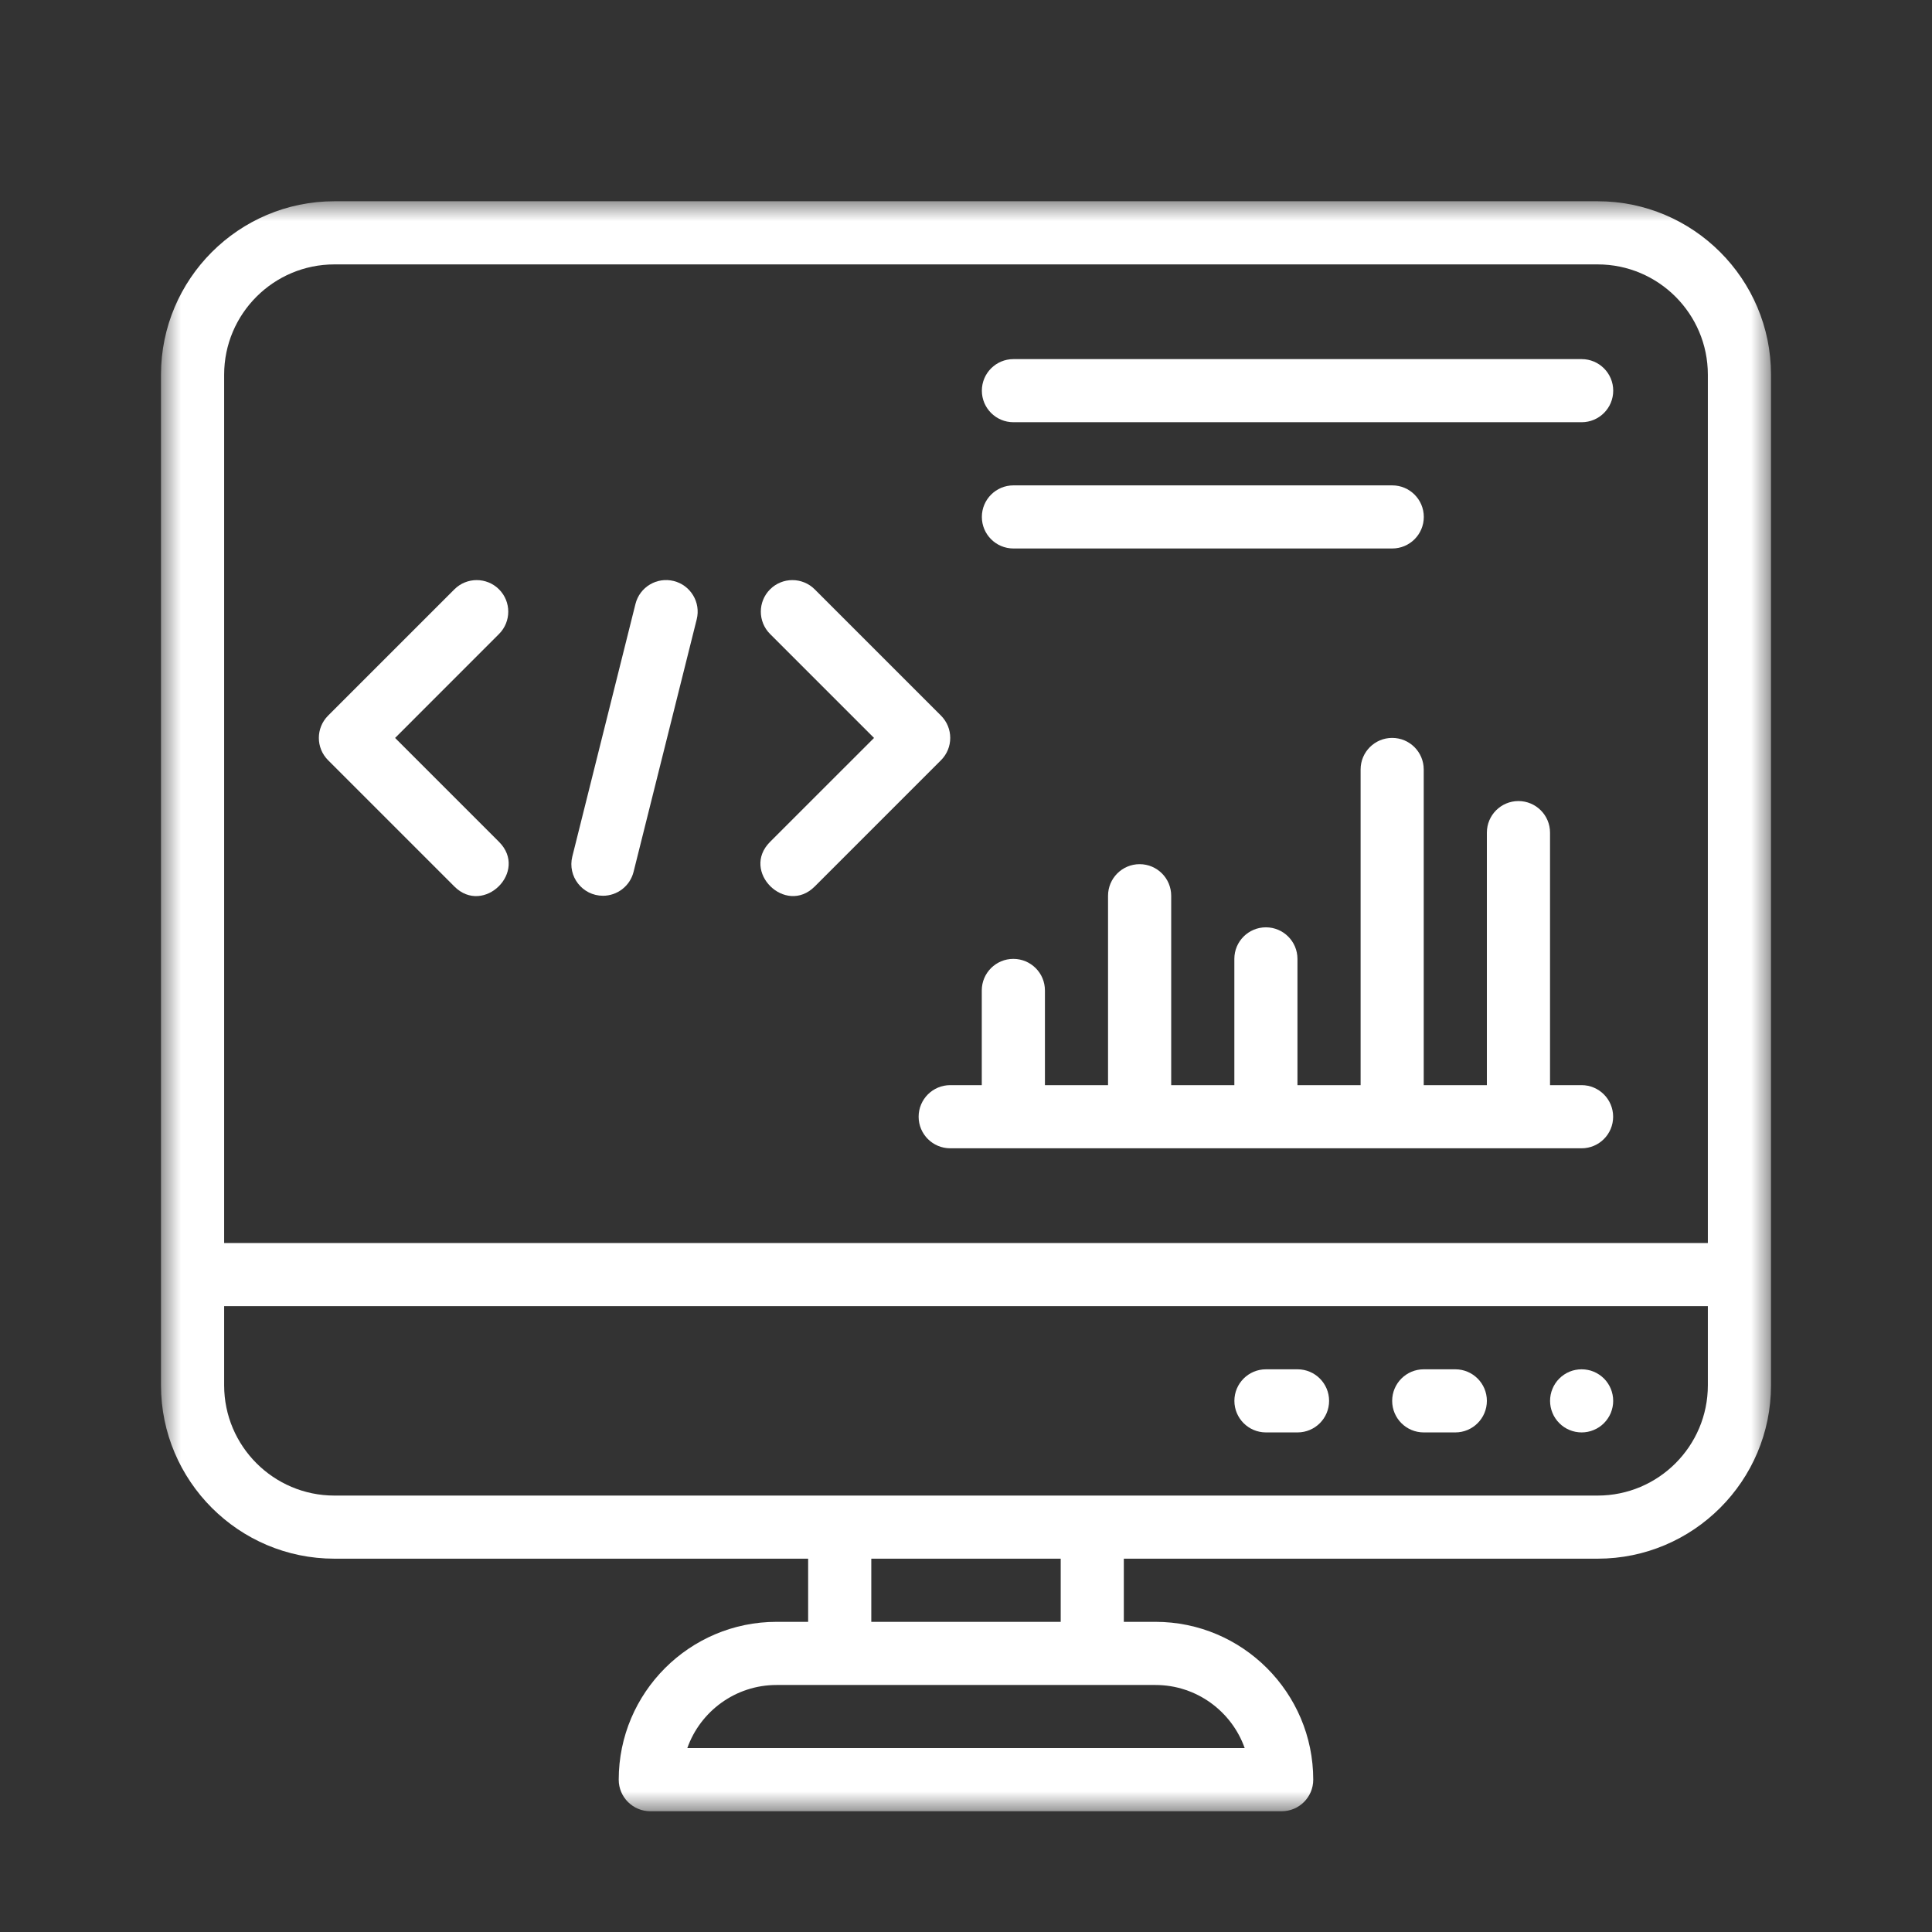
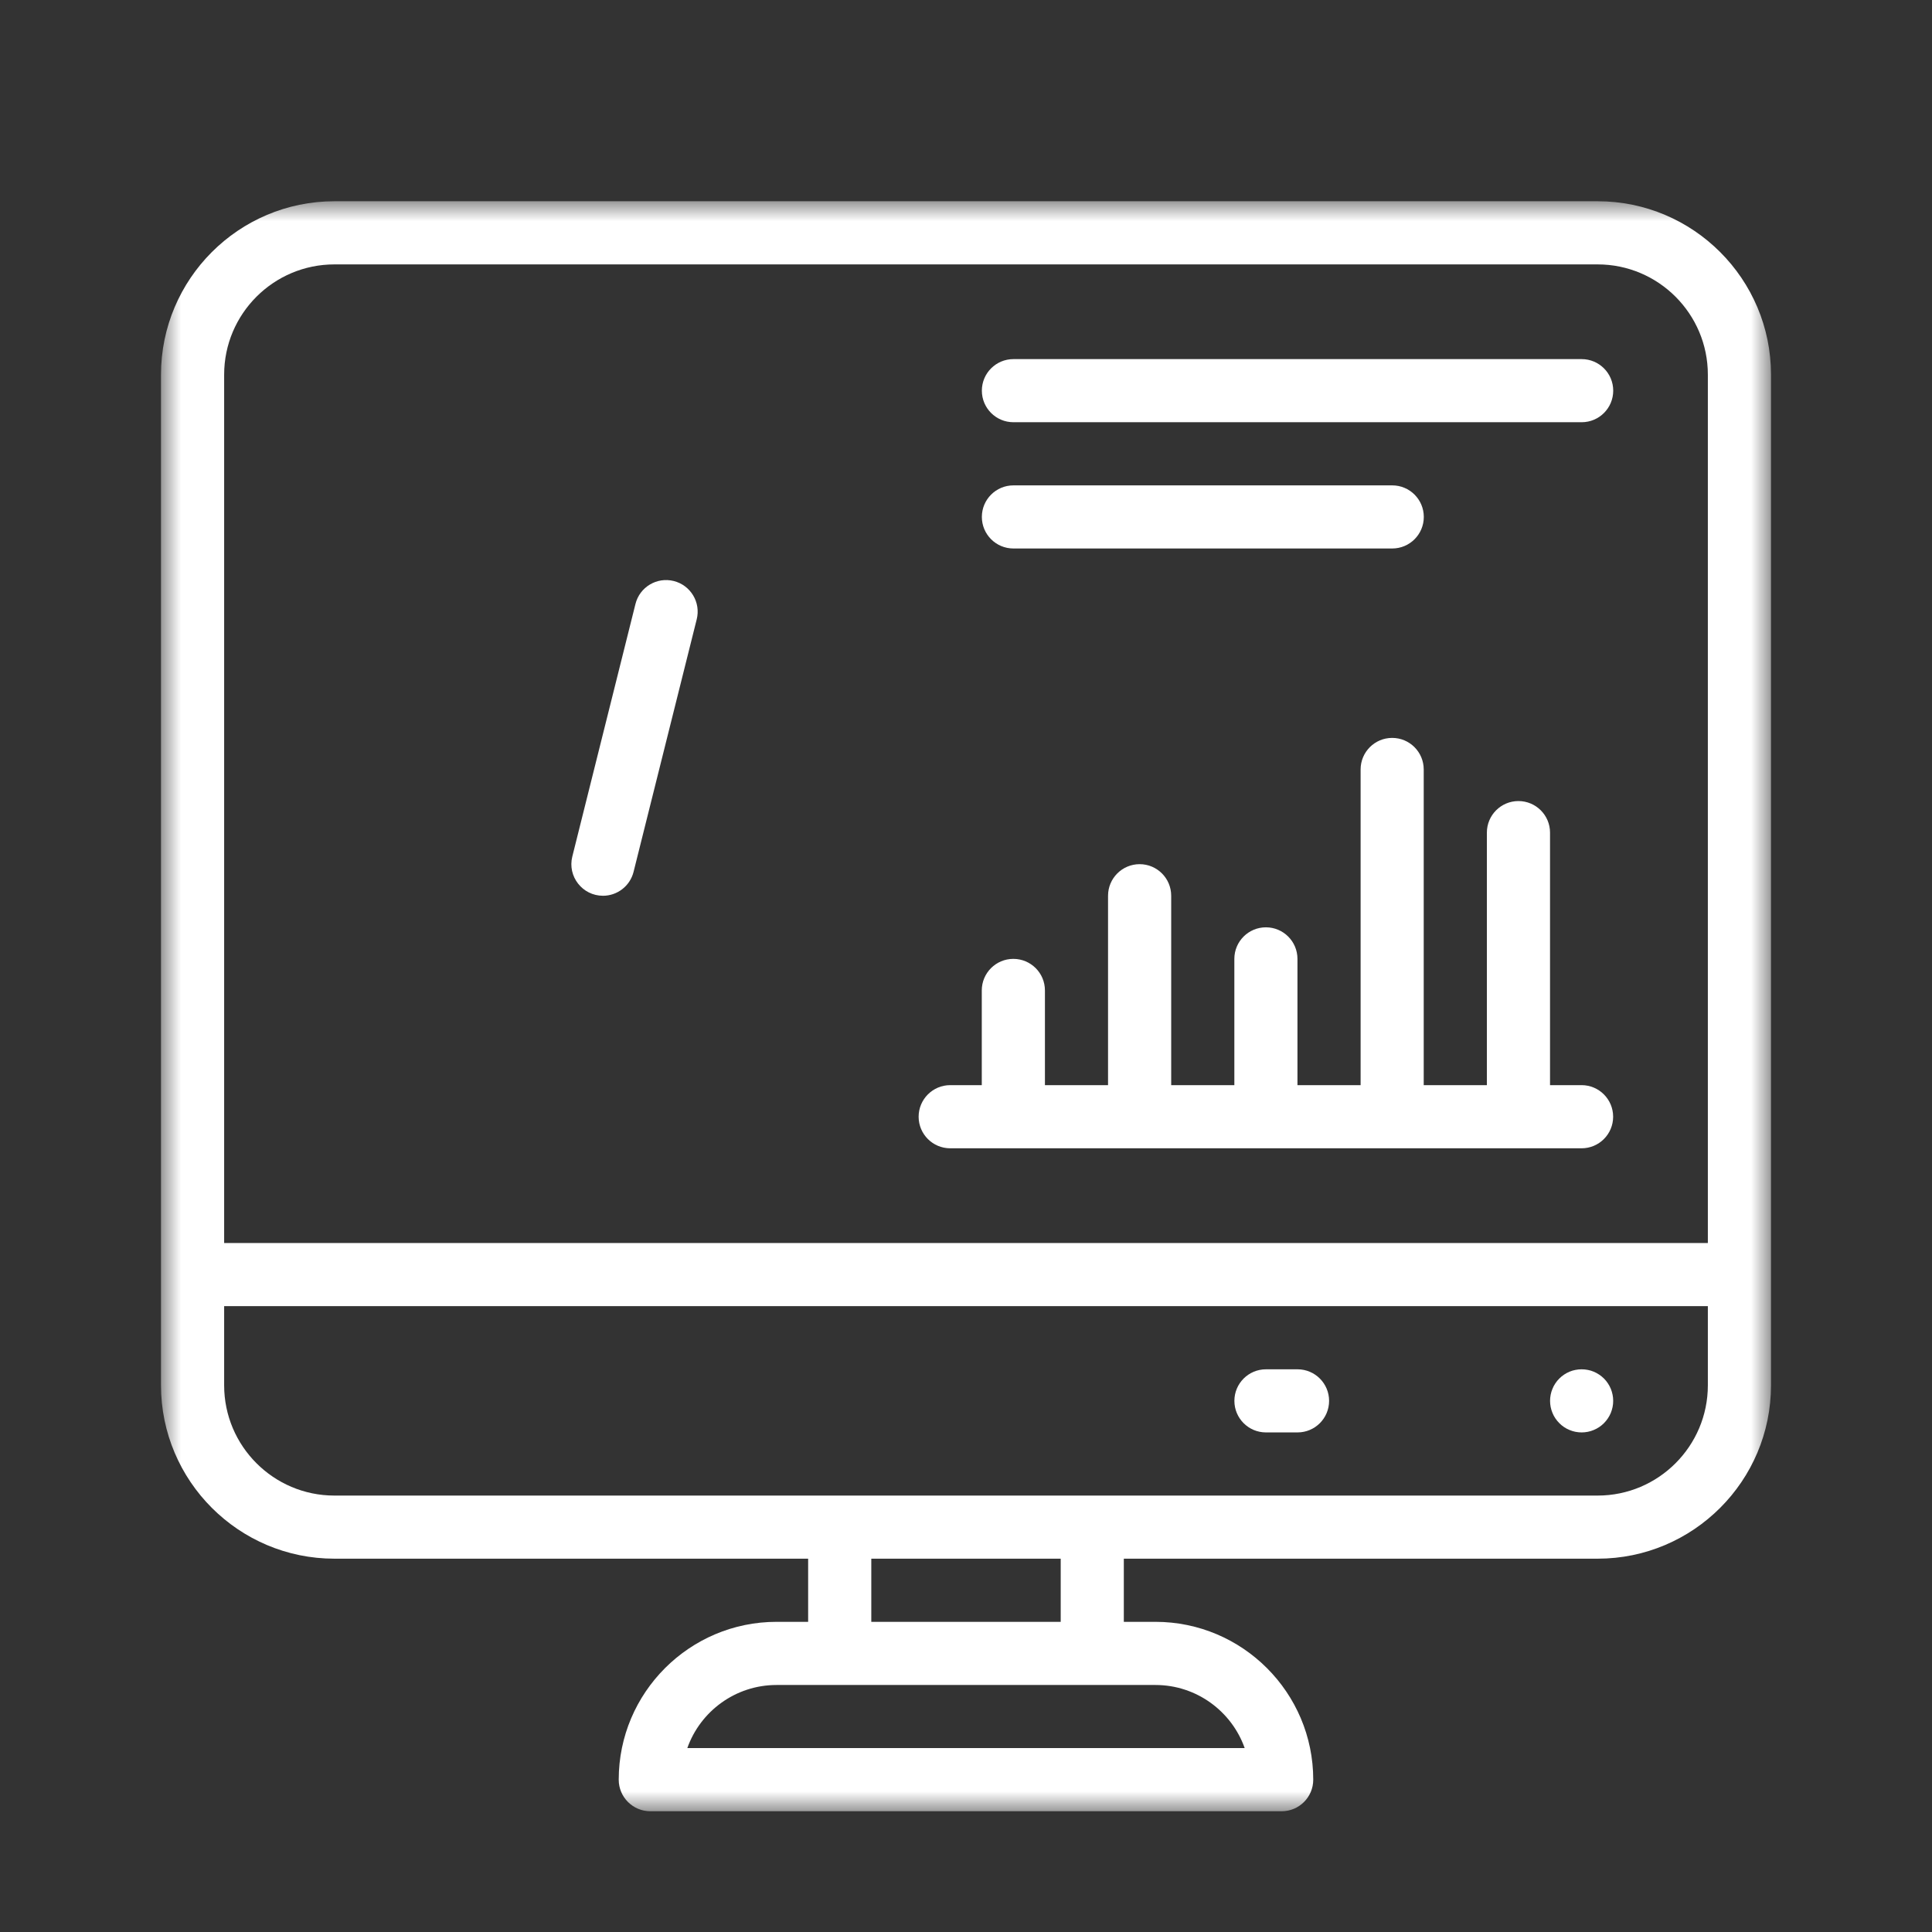
<svg xmlns="http://www.w3.org/2000/svg" width="48" height="48" viewBox="0 0 48 48" fill="none">
  <rect x="0" y="0" width="48" height="48" fill="#333333" stroke="none" />
-   <path d="M11.289 22.025C12.017 22.753 13.133 21.651 12.398 20.916L9.816 18.334L12.398 15.751C12.704 15.445 12.704 14.948 12.398 14.642C12.092 14.336 11.595 14.336 11.289 14.642L8.152 17.779C7.845 18.085 7.845 18.582 8.152 18.888L11.289 22.025Z" fill="white" />
-   <path d="M20.241 22.025L23.378 18.888C23.685 18.582 23.685 18.085 23.378 17.779L20.241 14.642C19.935 14.336 19.438 14.336 19.132 14.642C18.826 14.948 18.826 15.445 19.132 15.751L21.715 18.334L19.132 20.916C18.397 21.651 19.516 22.751 20.241 22.025Z" fill="white" />
  <path d="M14.981 22.255C15.332 22.255 15.652 22.017 15.741 21.66L17.31 15.386C17.415 14.966 17.159 14.54 16.739 14.435C16.318 14.33 15.893 14.585 15.788 15.005L14.219 21.28C14.095 21.774 14.47 22.255 14.981 22.255Z" fill="white" />
  <path d="M23.608 26.96C23.175 26.96 22.823 27.312 22.823 27.745C22.823 28.178 23.175 28.529 23.608 28.529H39.294C39.727 28.529 40.078 28.178 40.078 27.745C40.078 27.312 39.727 26.96 39.294 26.96H38.51V20.686C38.51 20.253 38.158 19.902 37.725 19.902C37.292 19.902 36.941 20.253 36.941 20.686V26.96H35.372V19.117C35.372 18.684 35.021 18.333 34.588 18.333C34.155 18.333 33.804 18.684 33.804 19.117V26.96H32.235V23.823C32.235 23.39 31.884 23.039 31.451 23.039C31.018 23.039 30.667 23.39 30.667 23.823V26.96H29.098V22.255C29.098 21.821 28.747 21.47 28.314 21.47C27.881 21.47 27.529 21.821 27.529 22.255V26.96H25.961V24.607C25.961 24.174 25.61 23.823 25.176 23.823C24.743 23.823 24.392 24.174 24.392 24.607V26.96H23.608Z" fill="white" />
  <path d="M25.178 10.49H39.296C39.729 10.49 40.08 10.139 40.08 9.706C40.08 9.273 39.729 8.922 39.296 8.922H25.178C24.745 8.922 24.394 9.273 24.394 9.706C24.394 10.139 24.745 10.49 25.178 10.49Z" fill="white" />
  <path d="M25.178 13.627H34.59C35.023 13.627 35.374 13.276 35.374 12.843C35.374 12.41 35.023 12.059 34.59 12.059H25.178C24.745 12.059 24.394 12.41 24.394 12.843C24.394 13.276 24.745 13.627 25.178 13.627Z" fill="white" />
  <path d="M40.079 34.804C40.079 34.855 40.075 34.906 40.064 34.957C40.054 35.007 40.039 35.056 40.02 35.104C40 35.151 39.976 35.197 39.947 35.239C39.919 35.282 39.886 35.322 39.85 35.358C39.813 35.395 39.774 35.427 39.731 35.456C39.688 35.484 39.643 35.509 39.595 35.528C39.548 35.548 39.499 35.563 39.448 35.573C39.398 35.583 39.346 35.588 39.295 35.588C39.244 35.588 39.193 35.583 39.142 35.573C39.092 35.563 39.043 35.548 38.995 35.528C38.947 35.509 38.902 35.484 38.859 35.456C38.816 35.427 38.777 35.395 38.741 35.358C38.704 35.322 38.672 35.282 38.643 35.239C38.614 35.197 38.59 35.151 38.571 35.104C38.551 35.056 38.536 35.007 38.526 34.957C38.516 34.906 38.511 34.855 38.511 34.804C38.511 34.752 38.516 34.701 38.526 34.651C38.536 34.6 38.551 34.551 38.571 34.504C38.59 34.456 38.614 34.411 38.643 34.368C38.672 34.325 38.704 34.285 38.741 34.249C38.777 34.213 38.816 34.18 38.859 34.152C38.902 34.123 38.947 34.099 38.995 34.079C39.043 34.059 39.092 34.044 39.142 34.035C39.193 34.025 39.244 34.02 39.295 34.02C39.346 34.02 39.398 34.025 39.448 34.035C39.499 34.044 39.548 34.059 39.595 34.079C39.643 34.099 39.688 34.123 39.731 34.152C39.774 34.18 39.813 34.213 39.85 34.249C39.886 34.285 39.919 34.325 39.947 34.368C39.976 34.411 40 34.456 40.02 34.504C40.039 34.551 40.054 34.6 40.064 34.651C40.075 34.701 40.079 34.752 40.079 34.804Z" fill="white" />
-   <path d="M36.157 34.02H35.372C34.939 34.02 34.588 34.371 34.588 34.804C34.588 35.237 34.939 35.588 35.372 35.588H36.157C36.59 35.588 36.941 35.237 36.941 34.804C36.941 34.371 36.59 34.02 36.157 34.02Z" fill="white" />
  <path d="M32.237 34.02H31.452C31.019 34.02 30.668 34.371 30.668 34.804C30.668 35.237 31.019 35.588 31.452 35.588H32.237C32.67 35.588 33.021 35.237 33.021 34.804C33.021 34.371 32.67 34.02 32.237 34.02Z" fill="white" />
  <mask id="mask0_538_658" style="mask-type:luminance" maskUnits="userSpaceOnUse" x="4" y="5" width="40" height="40">
    <path d="M4 5H44V45H4V5Z" fill="white" />
  </mask>
  <g mask="url(#mask0_538_658)">
    <path d="M39.693 5H8.308C5.932 5 4 6.932 4 9.308V34.418C4 36.793 5.932 38.725 8.308 38.725H20.078V40.294H19.294C17.132 40.294 15.372 42.053 15.372 44.216C15.372 44.649 15.724 45 16.157 45H31.843C32.276 45 32.627 44.649 32.627 44.216C32.627 42.053 30.868 40.294 28.706 40.294H27.921V38.725H39.693C42.068 38.725 44 36.793 44 34.418V9.308C44 6.932 42.068 5 39.693 5ZM8.308 6.569H39.693C41.203 6.569 42.431 7.797 42.431 9.308V30.882H5.569V9.308C5.569 7.797 6.797 6.569 8.308 6.569ZM30.924 43.431H17.076C17.399 42.518 18.271 41.863 19.294 41.863H28.706C29.728 41.863 30.601 42.518 30.924 43.431ZM26.353 40.294H21.647V38.725H26.353V40.294ZM39.693 37.157H8.308C6.797 37.157 5.569 35.928 5.569 34.418V32.451H42.431V34.418C42.431 35.928 41.203 37.157 39.693 37.157Z" fill="white" />
  </g>
</svg>